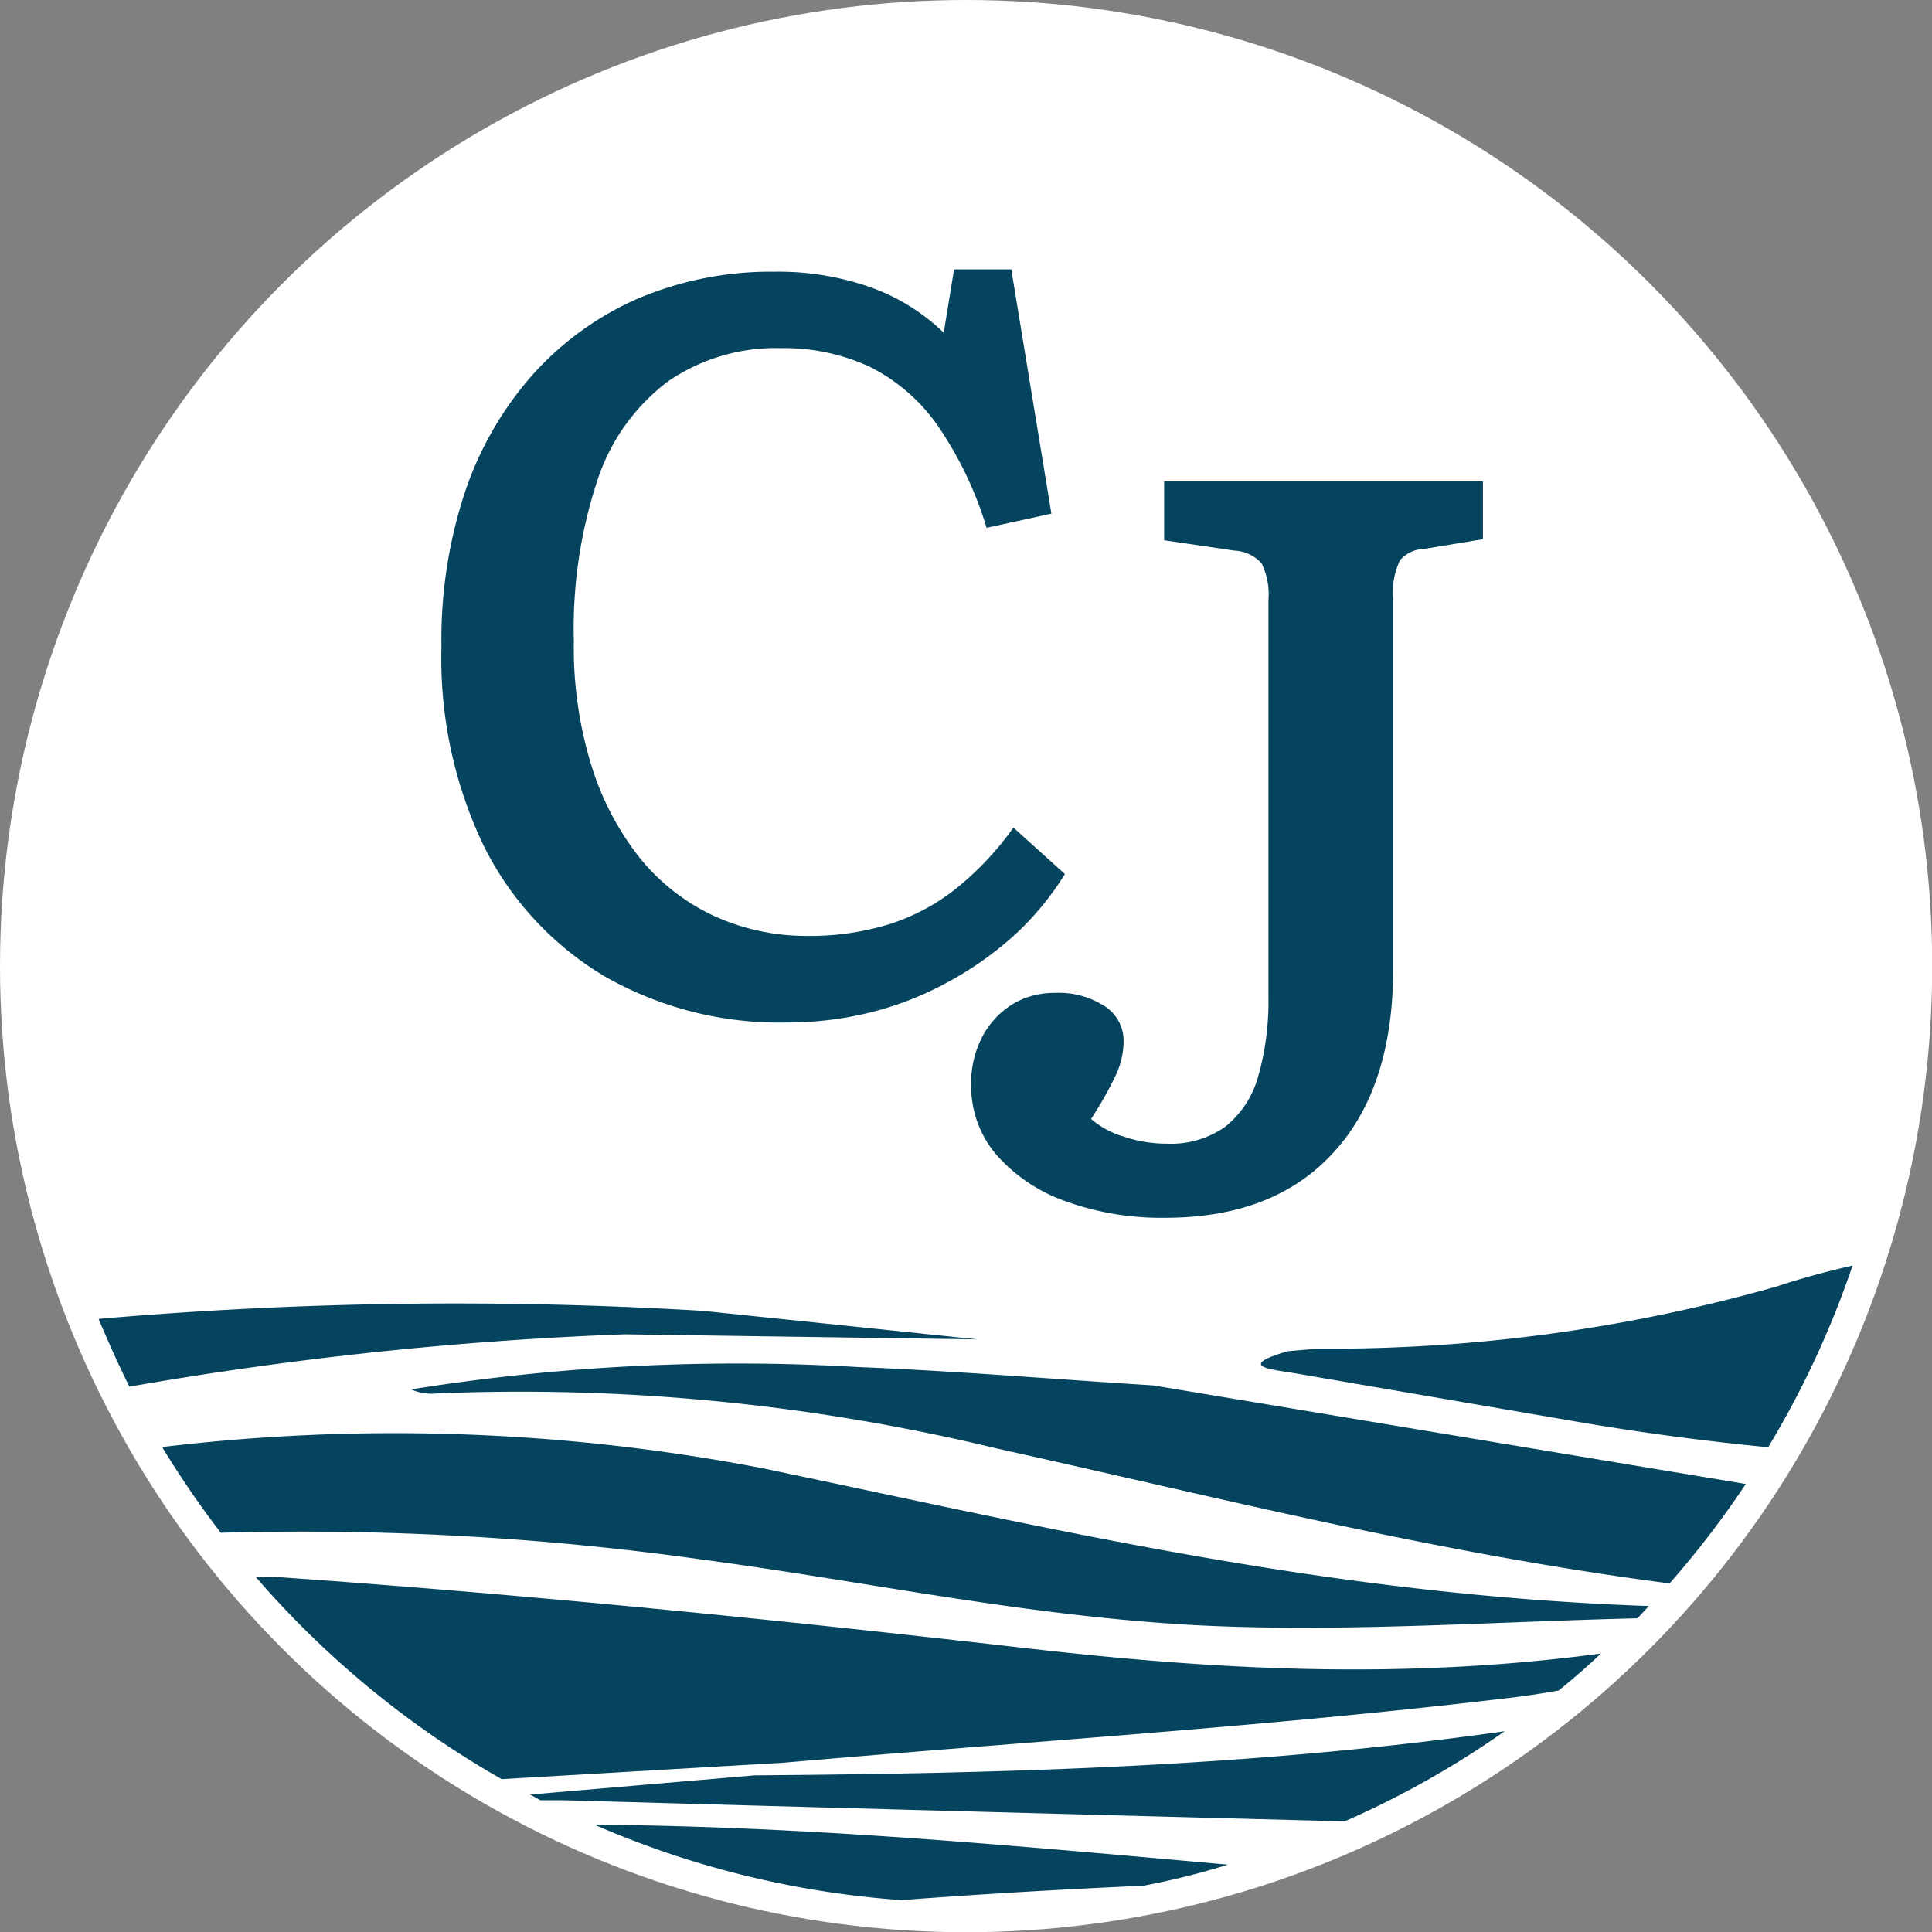
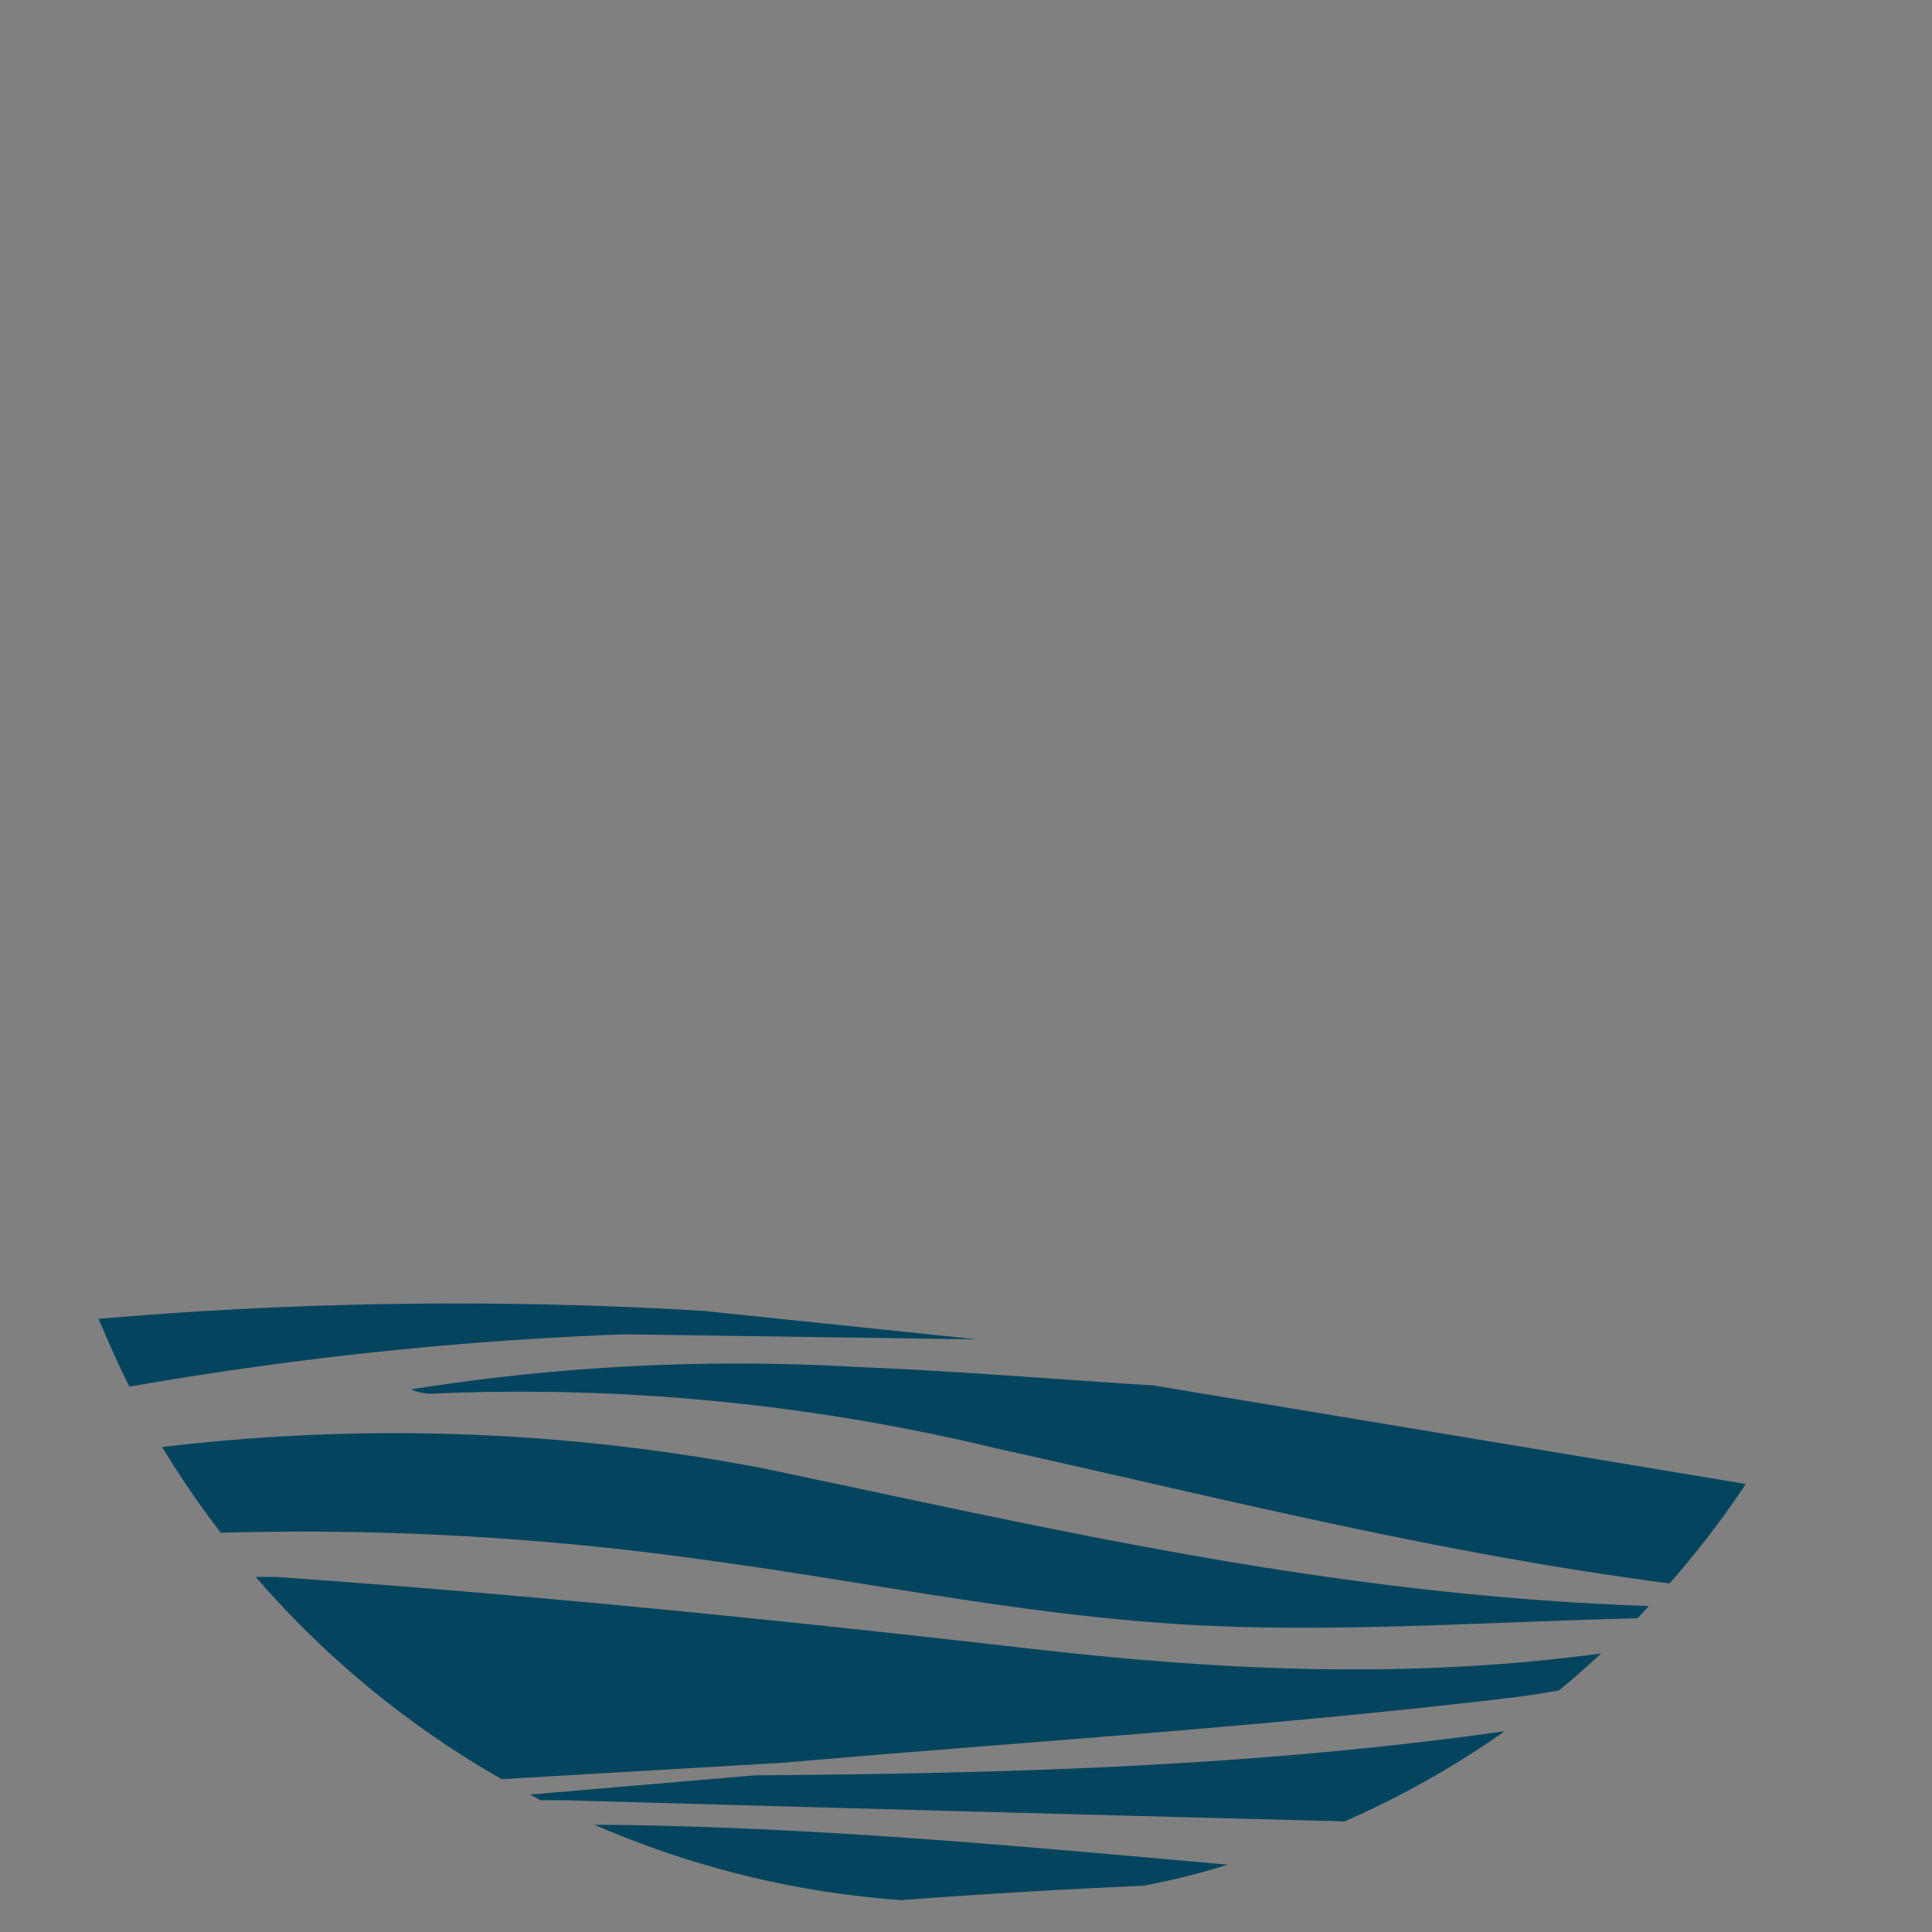
<svg xmlns="http://www.w3.org/2000/svg" viewBox="0 0 91.51 91.51">
  <rect x="0" y="0" width="91.51" height="91.51" fill="#808080" stroke="none" />
  <defs>
    <style>.f2f0cb21-9969-411f-b238-8b75a7998416{fill:#fff;}.f22673d6-ef48-4a31-8505-31e1fcbeb6f2{fill:#05445e;}</style>
  </defs>
  <g id="bd6344e7-b200-441e-a3dd-3643e04eb8df" data-name="Capa 2">
    <g id="aa47d15c-530c-405f-963a-d92293ab82ec" data-name="Capa 1">
-       <circle class="f2f0cb21-9969-411f-b238-8b75a7998416" cx="45.76" cy="45.76" r="45.76" />
      <polygon class="f22673d6-ef48-4a31-8505-31e1fcbeb6f2" points="87.84 59.95 87.84 59.95 87.84 59.95 87.84 59.95" />
-       <path class="f22673d6-ef48-4a31-8505-31e1fcbeb6f2" d="M37.3,48.43a16.67,16.67,0,0,1-8.67-2.19,14.93,14.93,0,0,1-5.72-6.18,20.53,20.53,0,0,1-2-9.41A22.23,22.23,0,0,1,22,23.38a16.1,16.1,0,0,1,3.22-5.62,14.45,14.45,0,0,1,5-3.62,16.13,16.13,0,0,1,6.47-1.27,13.16,13.16,0,0,1,4.55.74,9.63,9.63,0,0,1,3.46,2.15l.49-3H47.9l1.9,11.57L46.73,25a17.41,17.41,0,0,0-2.35-4.89,8.67,8.67,0,0,0-3.17-2.73A9.6,9.6,0,0,0,37,16.49a9,9,0,0,0-5.38,1.59,9.61,9.61,0,0,0-3.32,4.66,22.37,22.37,0,0,0-1.12,7.62A18.94,18.94,0,0,0,28,36.22a13.48,13.48,0,0,0,2.29,4.4,9.92,9.92,0,0,0,3.52,2.76,10.51,10.51,0,0,0,4.45.95,12.71,12.71,0,0,0,3.88-.56,9.91,9.91,0,0,0,3.18-1.71A14.41,14.41,0,0,0,48,39.2l2.44,2.2a13.82,13.82,0,0,1-2.3,2.81A15.93,15.93,0,0,1,45,46.46a15.31,15.31,0,0,1-3.64,1.46A16.16,16.16,0,0,1,37.3,48.43Z" />
-       <path class="f22673d6-ef48-4a31-8505-31e1fcbeb6f2" d="M55.19,57.68a13.29,13.29,0,0,1-4.71-.78,7.83,7.83,0,0,1-3.3-2.22A5,5,0,0,1,46,51.38a4.71,4.71,0,0,1,.54-2.3,4,4,0,0,1,1.41-1.51,3.78,3.78,0,0,1,2-.54,4,4,0,0,1,2.39.64,1.94,1.94,0,0,1,.88,1.66,3.88,3.88,0,0,1-.32,1.49A17.59,17.59,0,0,1,51.68,53a4.14,4.14,0,0,0,1.53.83,6.34,6.34,0,0,0,2.08.34,4.43,4.43,0,0,0,2.74-.8A4.61,4.61,0,0,0,59.59,51a13,13,0,0,0,.49-3.83V28.42a3.32,3.32,0,0,0-.32-1.73,1.82,1.82,0,0,0-1.29-.61l-3.33-.49V22.8h15.1v2.74L67.45,26a1.55,1.55,0,0,0-1.14.54,3.59,3.59,0,0,0-.32,1.9V45.86q0,5.67-2.84,8.74C61.27,56.66,58.61,57.68,55.19,57.68Z" />
-       <path class="f22673d6-ef48-4a31-8505-31e1fcbeb6f2" d="M61.06,65l13.69,2.35c3,.51,6,.91,9,1.2a44.07,44.07,0,0,0,4-8.61c-1.19.28-2.39.59-3.61,1a77.63,77.63,0,0,1-21.74,2.94L61,64C58.71,64.67,60,64.84,61.06,65Z" />
      <path class="f22673d6-ef48-4a31-8505-31e1fcbeb6f2" d="M20.7,66a96,96,0,0,1,26.52,2.61C57.68,70.92,67.88,73.54,79.08,75a44.51,44.51,0,0,0,3.61-4.71L54.62,65.62c-4.65-.29-9.26-.68-14-.87a98.05,98.05,0,0,0-21.15,1.06A2.44,2.44,0,0,0,20.7,66Z" />
      <path class="f22673d6-ef48-4a31-8505-31e1fcbeb6f2" d="M10.46,72.6a136.33,136.33,0,0,1,22.88,1.28c7.49,1,14.71,2.55,22.5,3.05,6.93.44,14.43-.1,21.72-.28l.54-.58c-15.31-.53-28.48-3.71-42-6.53a92.41,92.41,0,0,0-28.42-1A44.24,44.24,0,0,0,10.46,72.6Z" />
      <path class="f22673d6-ef48-4a31-8505-31e1fcbeb6f2" d="M23.76,84.27l13.38-.78c11.45-1,22.9-1.7,34.36-3.07.78-.09,1.55-.21,2.33-.35.69-.56,1.37-1.15,2-1.75-9.6,1.28-18.48.75-27.29-.26-11.69-1.34-23.5-2.53-35.5-3.37l-.93,0A44.58,44.58,0,0,0,23.76,84.27Z" />
      <path class="f22673d6-ef48-4a31-8505-31e1fcbeb6f2" d="M25.6,85.27l1.09,0q18.48.52,37,1A43.48,43.48,0,0,0,71.27,82c-12,1.7-23.75,2-35.52,2.09L25.1,85C25.27,85.08,25.43,85.18,25.6,85.27Z" />
      <path class="f22673d6-ef48-4a31-8505-31e1fcbeb6f2" d="M42.69,90q5.73-.43,11.47-.68c1.36-.26,2.7-.59,4-1-9.92-.88-19.82-1.82-30-1.89A44.25,44.25,0,0,0,42.69,90Z" />
      <path class="f22673d6-ef48-4a31-8505-31e1fcbeb6f2" d="M6.13,65.68A173.53,173.53,0,0,1,29.58,63.2l16.72.24-13-1.35a196.16,196.16,0,0,0-28.63.38C5.13,63.56,5.61,64.64,6.13,65.68Z" />
    </g>
  </g>
</svg>